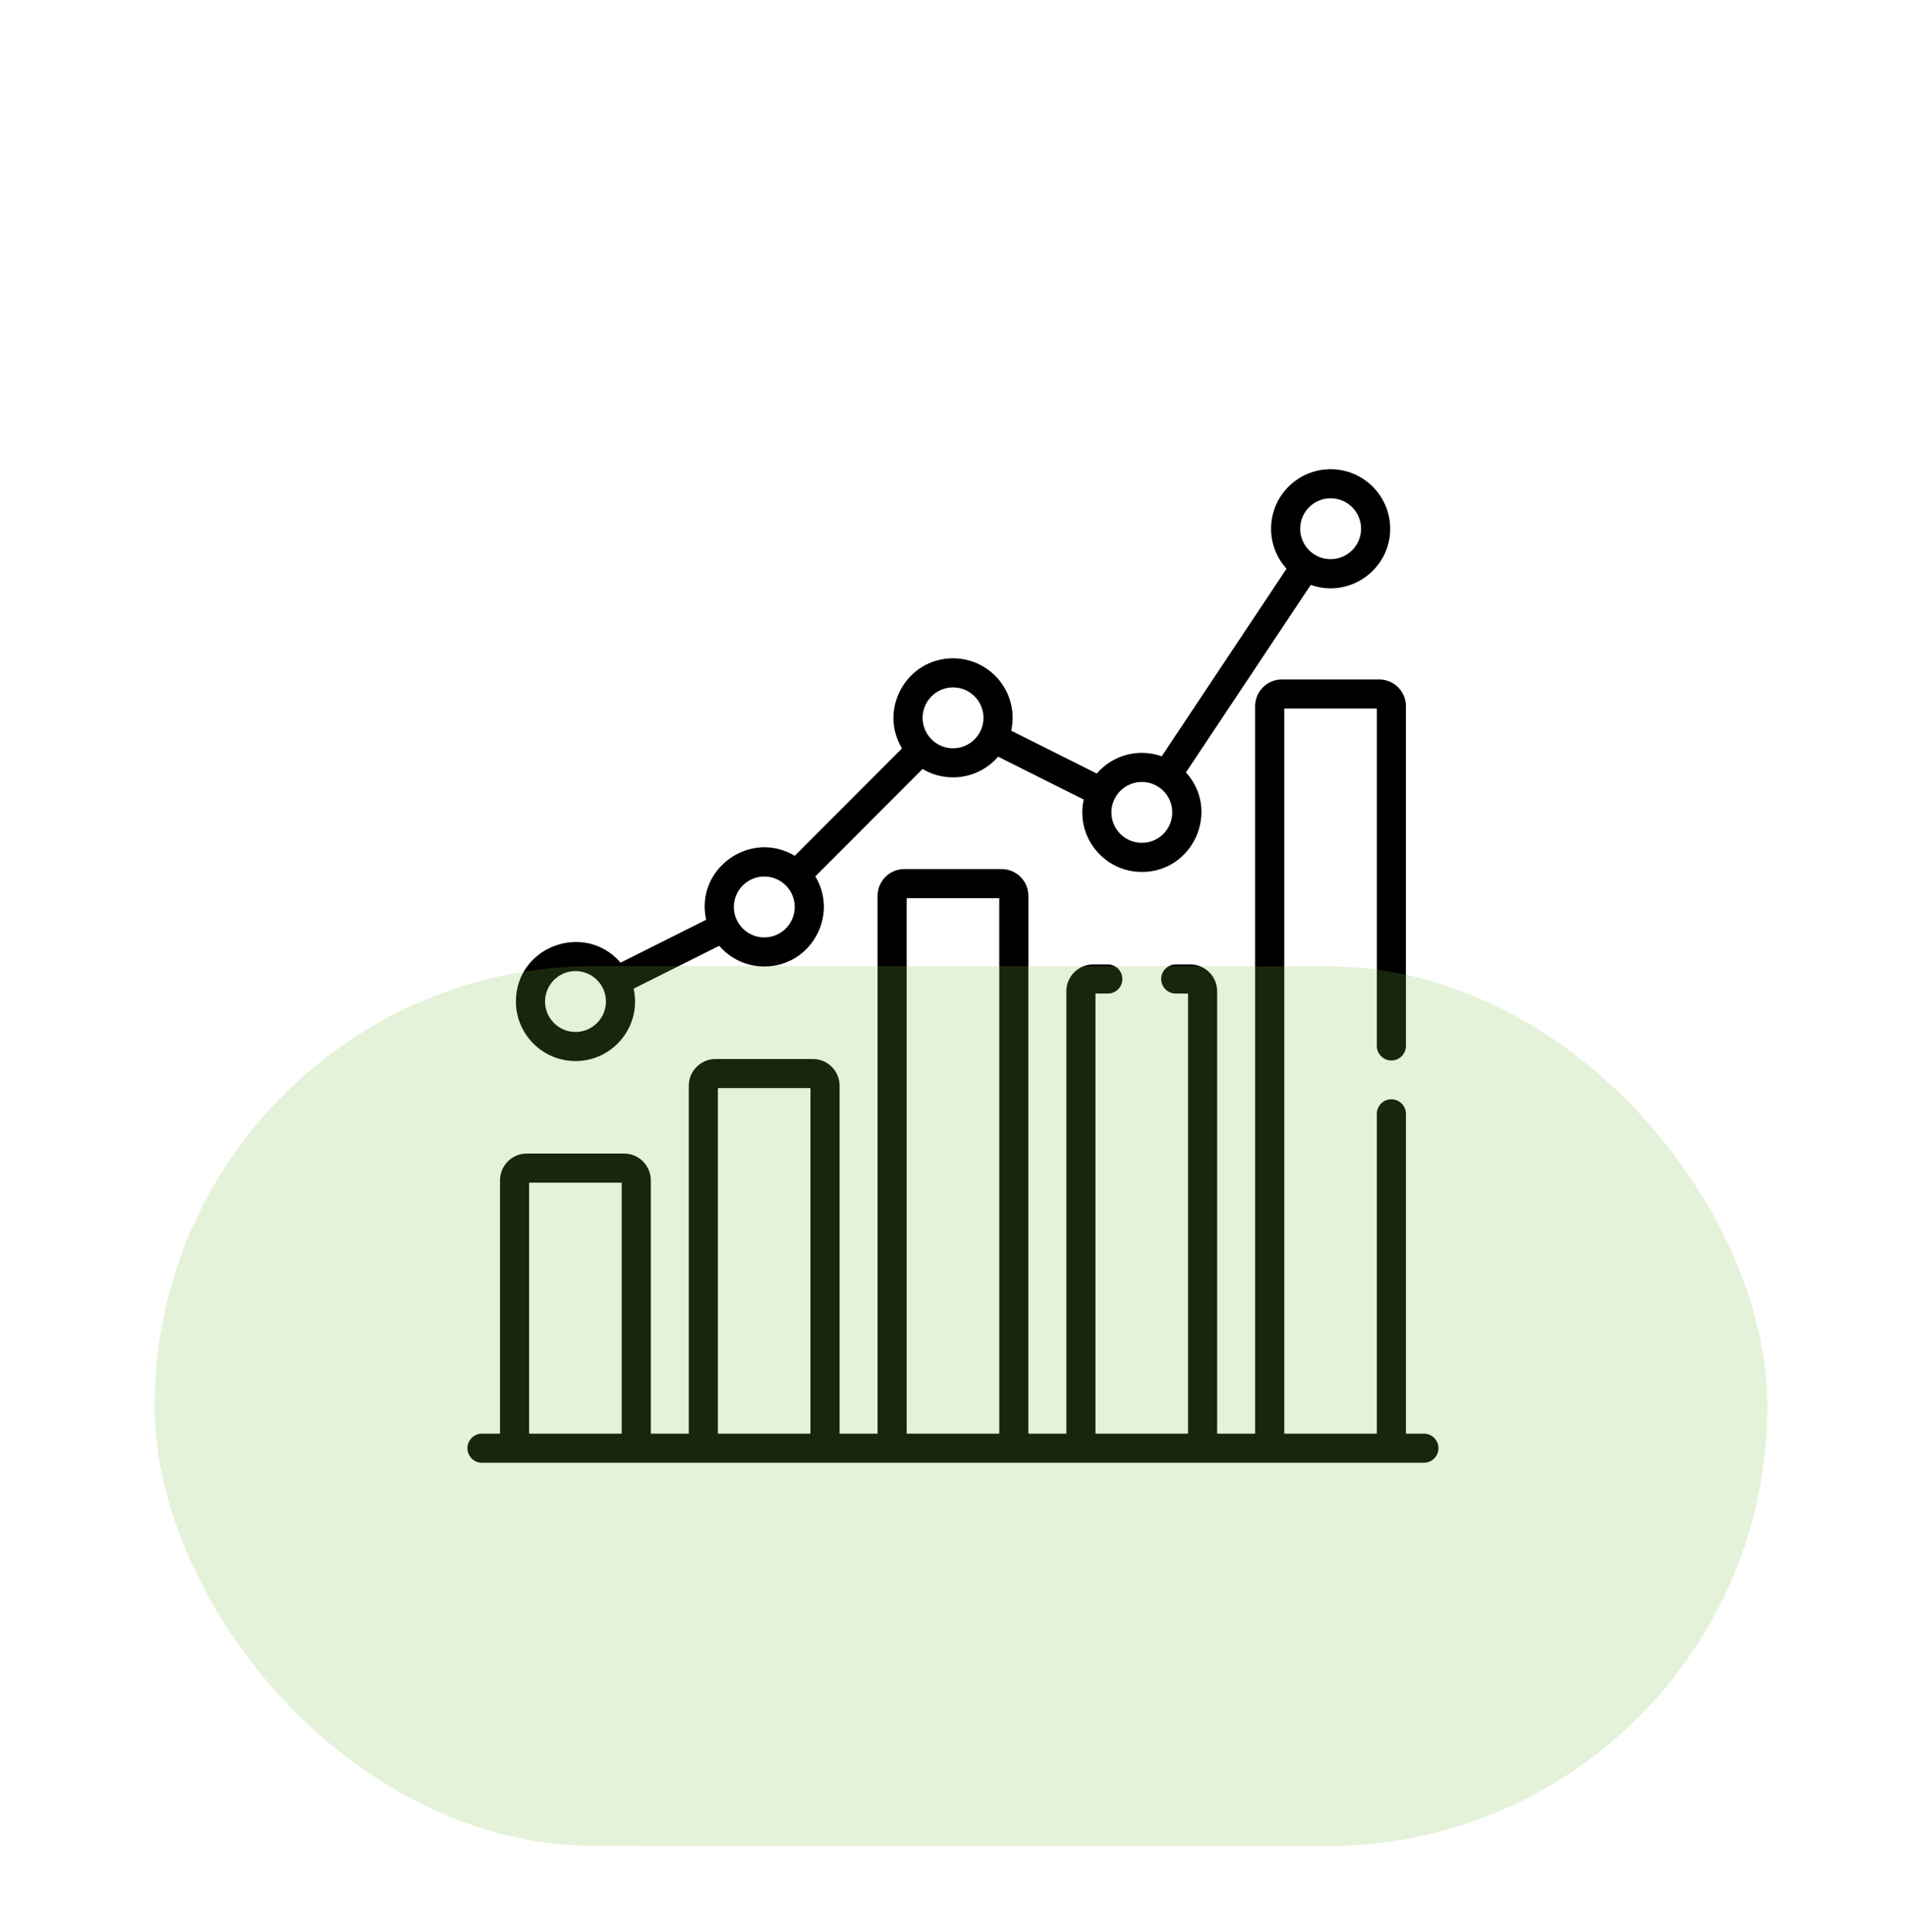
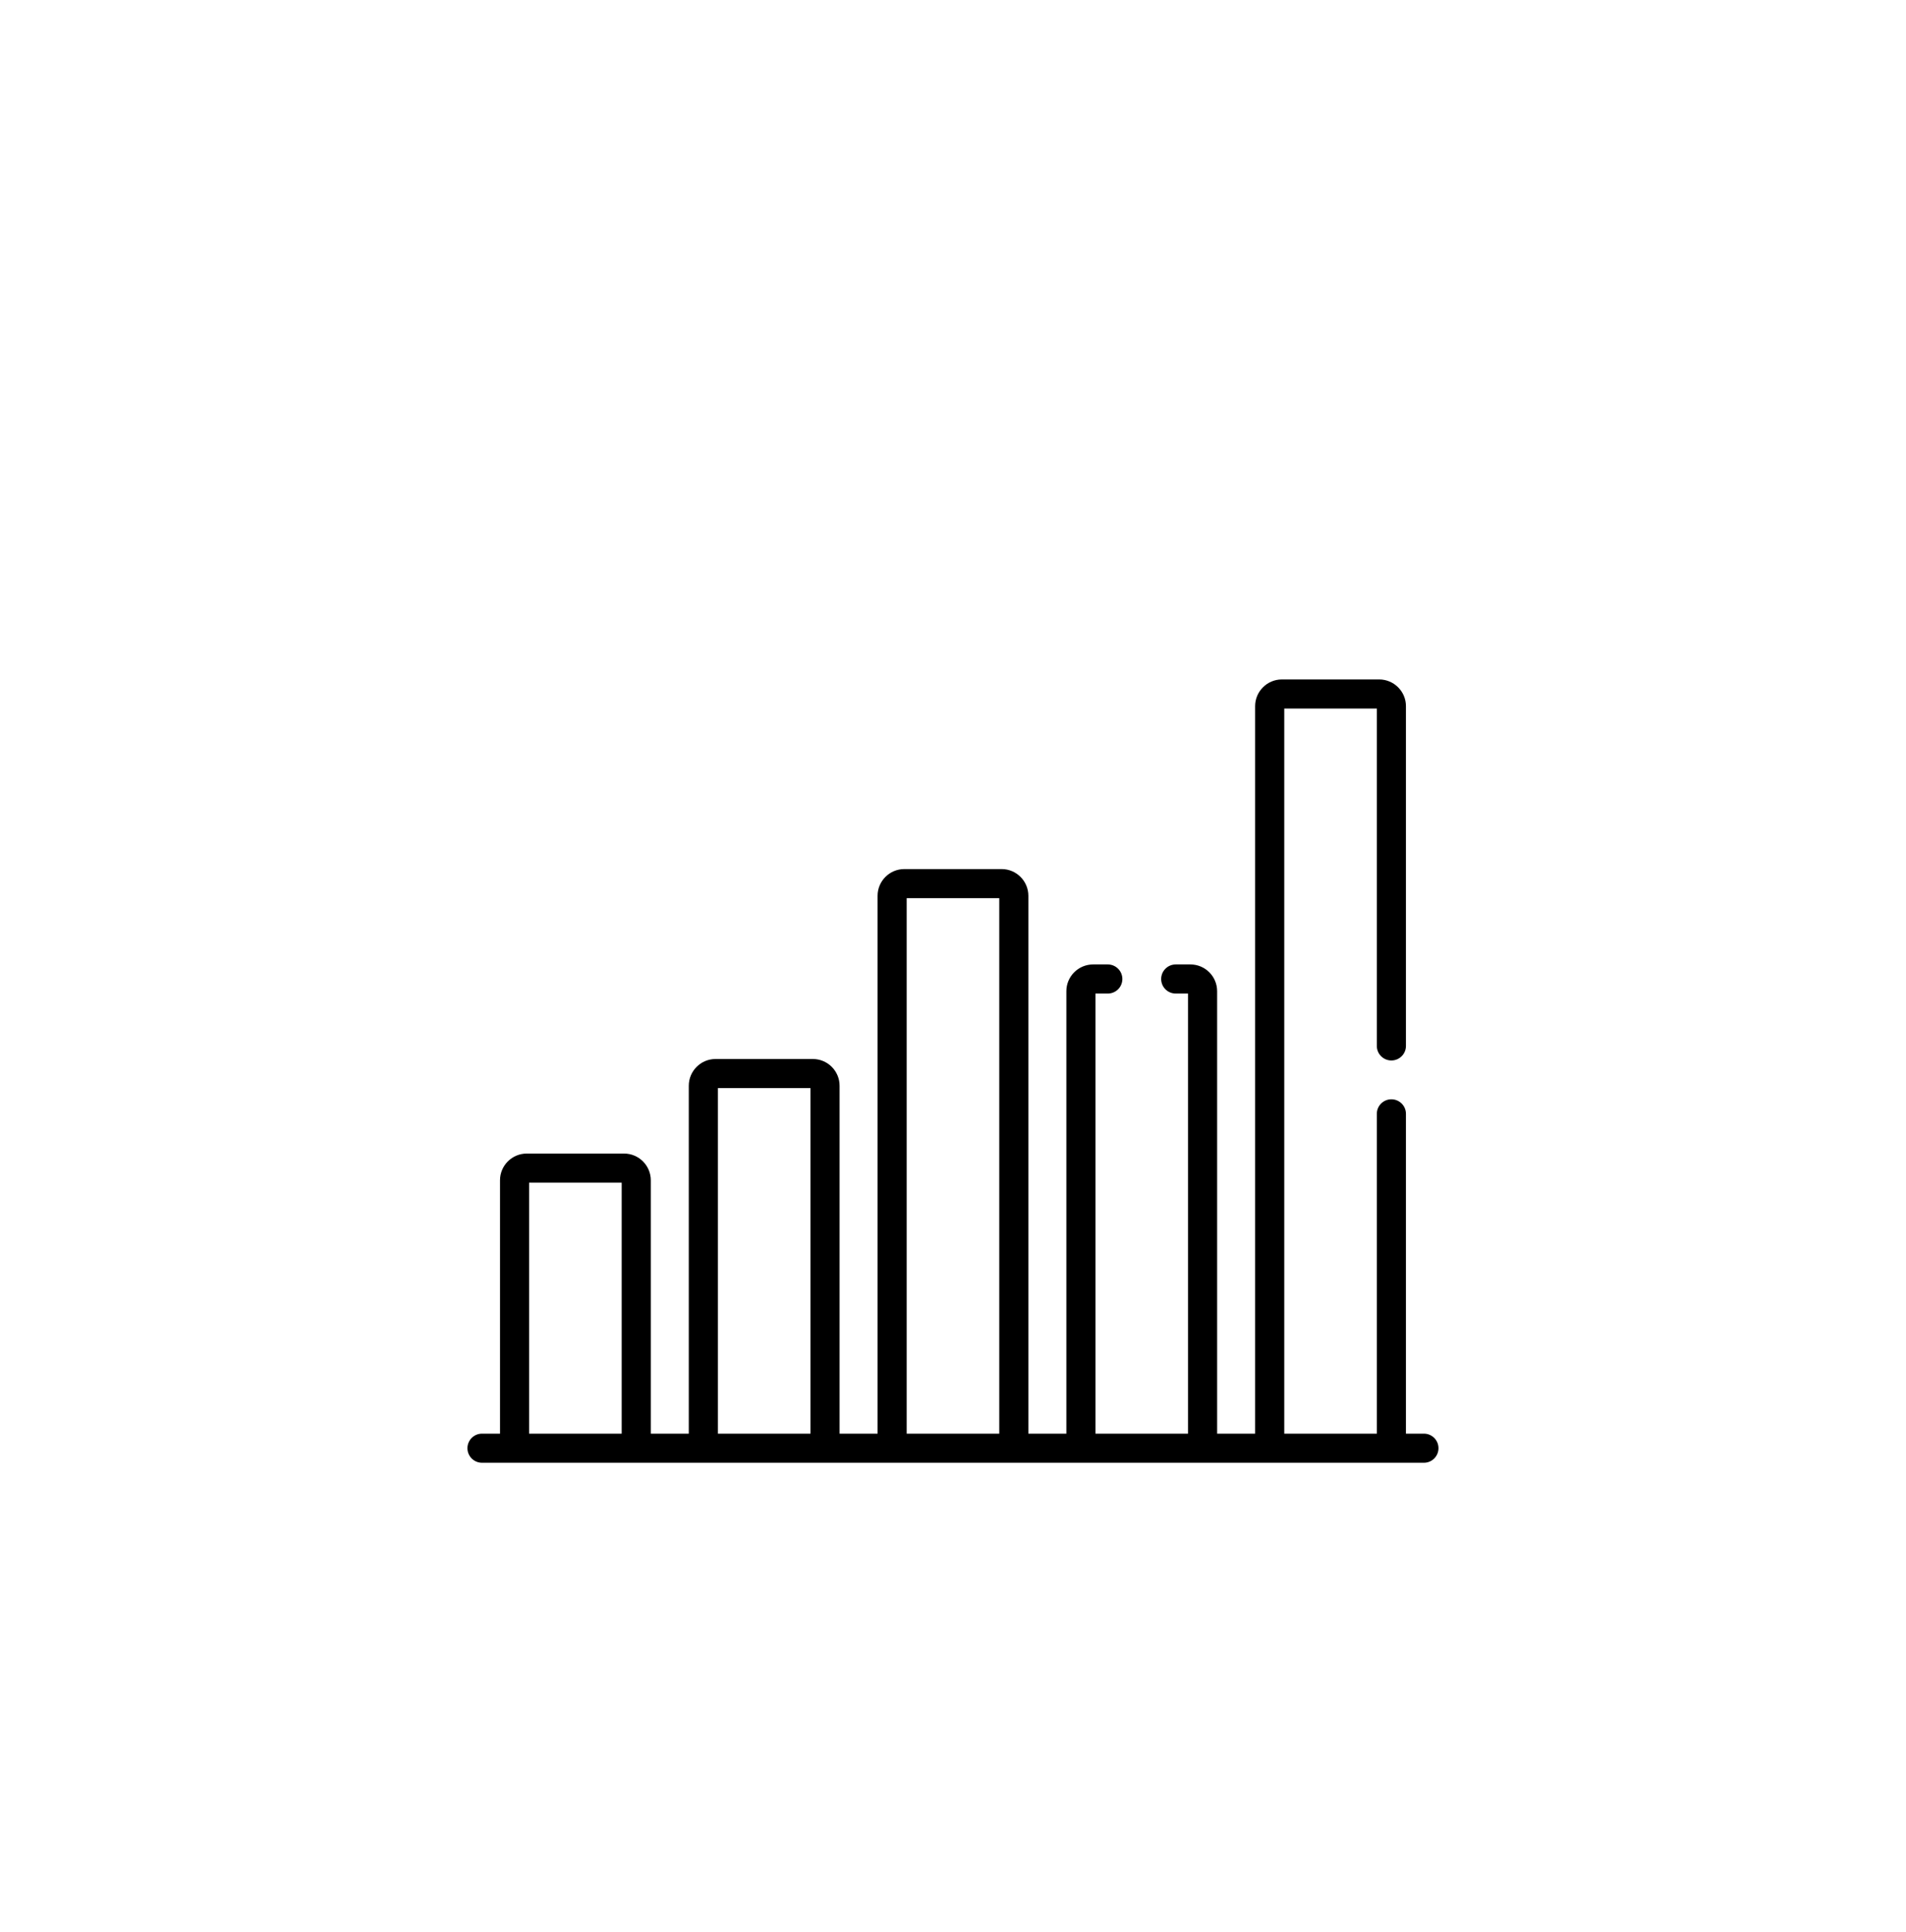
<svg xmlns="http://www.w3.org/2000/svg" width="74" height="75" viewBox="0 0 74 75" fill="none">
-   <path d="M20.031 38.882C20.031 40.157 21.069 41.194 22.343 41.194C23.618 41.194 24.656 40.157 24.656 38.882C24.656 38.711 24.636 38.544 24.601 38.383L27.923 36.719C28.347 37.211 28.974 37.523 29.673 37.523C31.467 37.523 32.578 35.558 31.656 34.024L35.819 29.854C36.773 30.425 38.01 30.237 38.752 29.377L42.074 31.041C41.754 32.492 42.865 33.852 44.332 33.852C46.331 33.852 47.389 31.469 46.044 29.987L50.89 22.706C52.396 23.241 53.974 22.115 53.974 20.527C53.973 19.252 52.936 18.215 51.661 18.215C50.386 18.215 49.349 19.252 49.349 20.527C49.349 21.124 49.577 21.669 49.949 22.08L45.104 29.361C44.216 29.045 43.214 29.299 42.582 30.031L39.26 28.368C39.295 28.207 39.315 28.04 39.315 27.869C39.315 26.594 38.277 25.557 37.002 25.557C35.209 25.557 34.097 27.521 35.019 29.056L30.857 33.225C29.133 32.194 26.977 33.724 27.416 35.709L24.094 37.373C22.701 35.76 20.031 36.741 20.031 38.882ZM51.661 19.345C52.313 19.345 52.843 19.875 52.843 20.527C52.843 21.179 52.313 21.709 51.661 21.709C51.009 21.709 50.479 21.179 50.479 20.527C50.479 19.875 51.009 19.345 51.661 19.345ZM44.332 30.358C44.984 30.358 45.514 30.888 45.514 31.54C45.514 32.192 44.984 32.722 44.332 32.722C43.68 32.722 43.15 32.192 43.15 31.54C43.15 30.888 43.68 30.358 44.332 30.358ZM37.002 26.687C37.654 26.687 38.184 27.217 38.184 27.869C38.184 28.521 37.654 29.051 37.002 29.051C36.35 29.051 35.82 28.521 35.82 27.869C35.82 27.217 36.35 26.687 37.002 26.687ZM29.673 34.029C30.325 34.029 30.855 34.559 30.855 35.211C30.855 35.863 30.325 36.393 29.673 36.393C29.021 36.393 28.491 35.863 28.491 35.211C28.491 34.559 29.021 34.029 29.673 34.029ZM22.343 40.064C21.692 40.064 21.161 39.534 21.161 38.882C21.161 38.23 21.692 37.7 22.343 37.7C22.995 37.7 23.526 38.23 23.526 38.882C23.526 39.534 22.995 40.064 22.343 40.064Z" fill="black" />
  <path d="M55.284 55.659H54.585V43.243C54.585 42.931 54.332 42.678 54.02 42.678C53.708 42.678 53.455 42.931 53.455 43.243V55.659H49.861V27.509H53.455V40.606C53.455 40.918 53.708 41.171 54.02 41.171C54.332 41.171 54.585 40.918 54.585 40.606V27.416C54.585 26.844 54.119 26.379 53.547 26.379H49.768C49.196 26.379 48.73 26.844 48.73 27.416V55.659H47.255V38.481C47.255 37.909 46.79 37.443 46.218 37.443H45.647C45.335 37.443 45.082 37.696 45.082 38.008C45.082 38.321 45.335 38.573 45.647 38.573H46.125V55.659H42.531V38.573H43.01C43.322 38.573 43.575 38.321 43.575 38.008C43.575 37.696 43.322 37.443 43.01 37.443H42.439C41.867 37.443 41.401 37.909 41.401 38.481V55.659H39.926V34.778C39.926 34.206 39.461 33.74 38.889 33.74H35.109C34.537 33.74 34.072 34.206 34.072 34.778V55.659H32.597V42.152C32.597 41.58 32.131 41.114 31.559 41.114H27.78C27.208 41.114 26.742 41.58 26.742 42.152V55.659H25.267V45.823C25.267 45.251 24.802 44.785 24.23 44.785H20.45C19.878 44.785 19.413 45.251 19.413 45.823V55.659H18.713C18.401 55.659 18.148 55.912 18.148 56.224C18.148 56.536 18.401 56.789 18.713 56.789H55.284C55.596 56.789 55.849 56.536 55.849 56.224C55.849 55.912 55.596 55.659 55.284 55.659ZM20.543 55.659V45.915H24.137V55.659H20.543ZM27.872 55.659V42.244H31.466V55.659H27.872ZM35.202 55.659V34.87H38.796V55.659H35.202Z" fill="black" />
-   <rect x="6.008" y="37.5" width="62.615" height="34.154" rx="17.077" transform="rotate(0.02 6.008 37.5)" fill="#7CC142" fill-opacity="0.2" />
</svg>